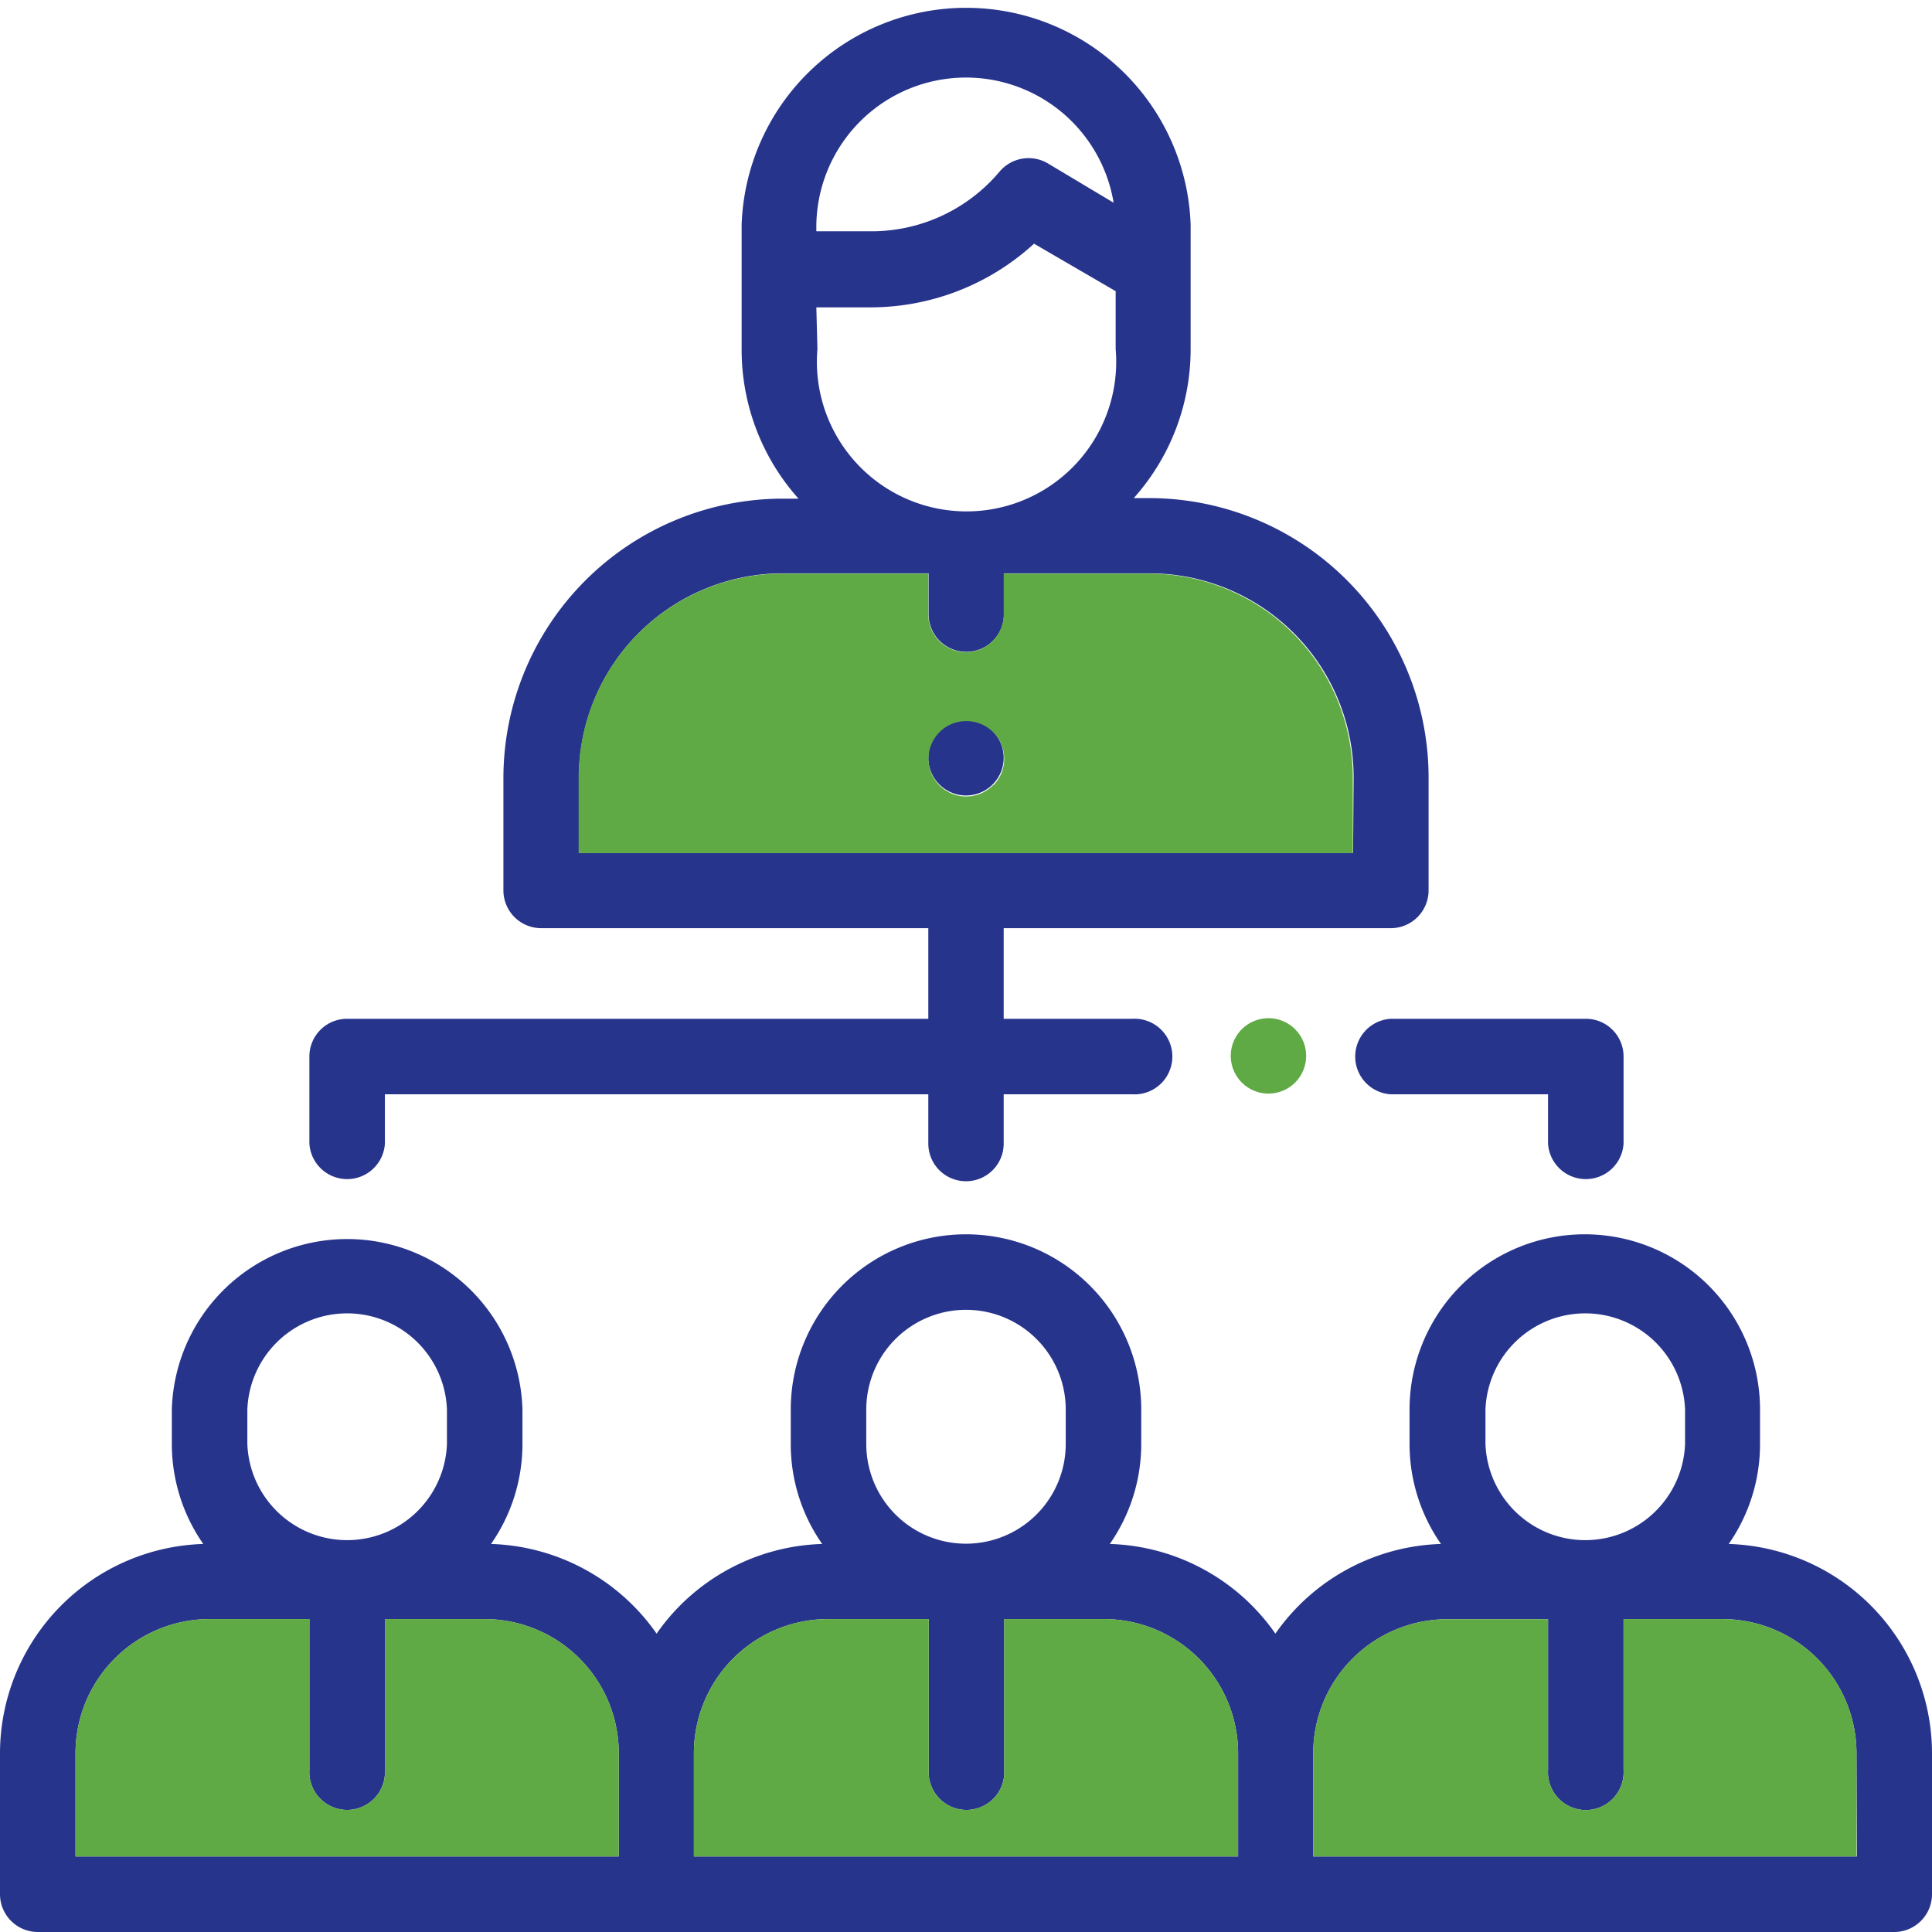
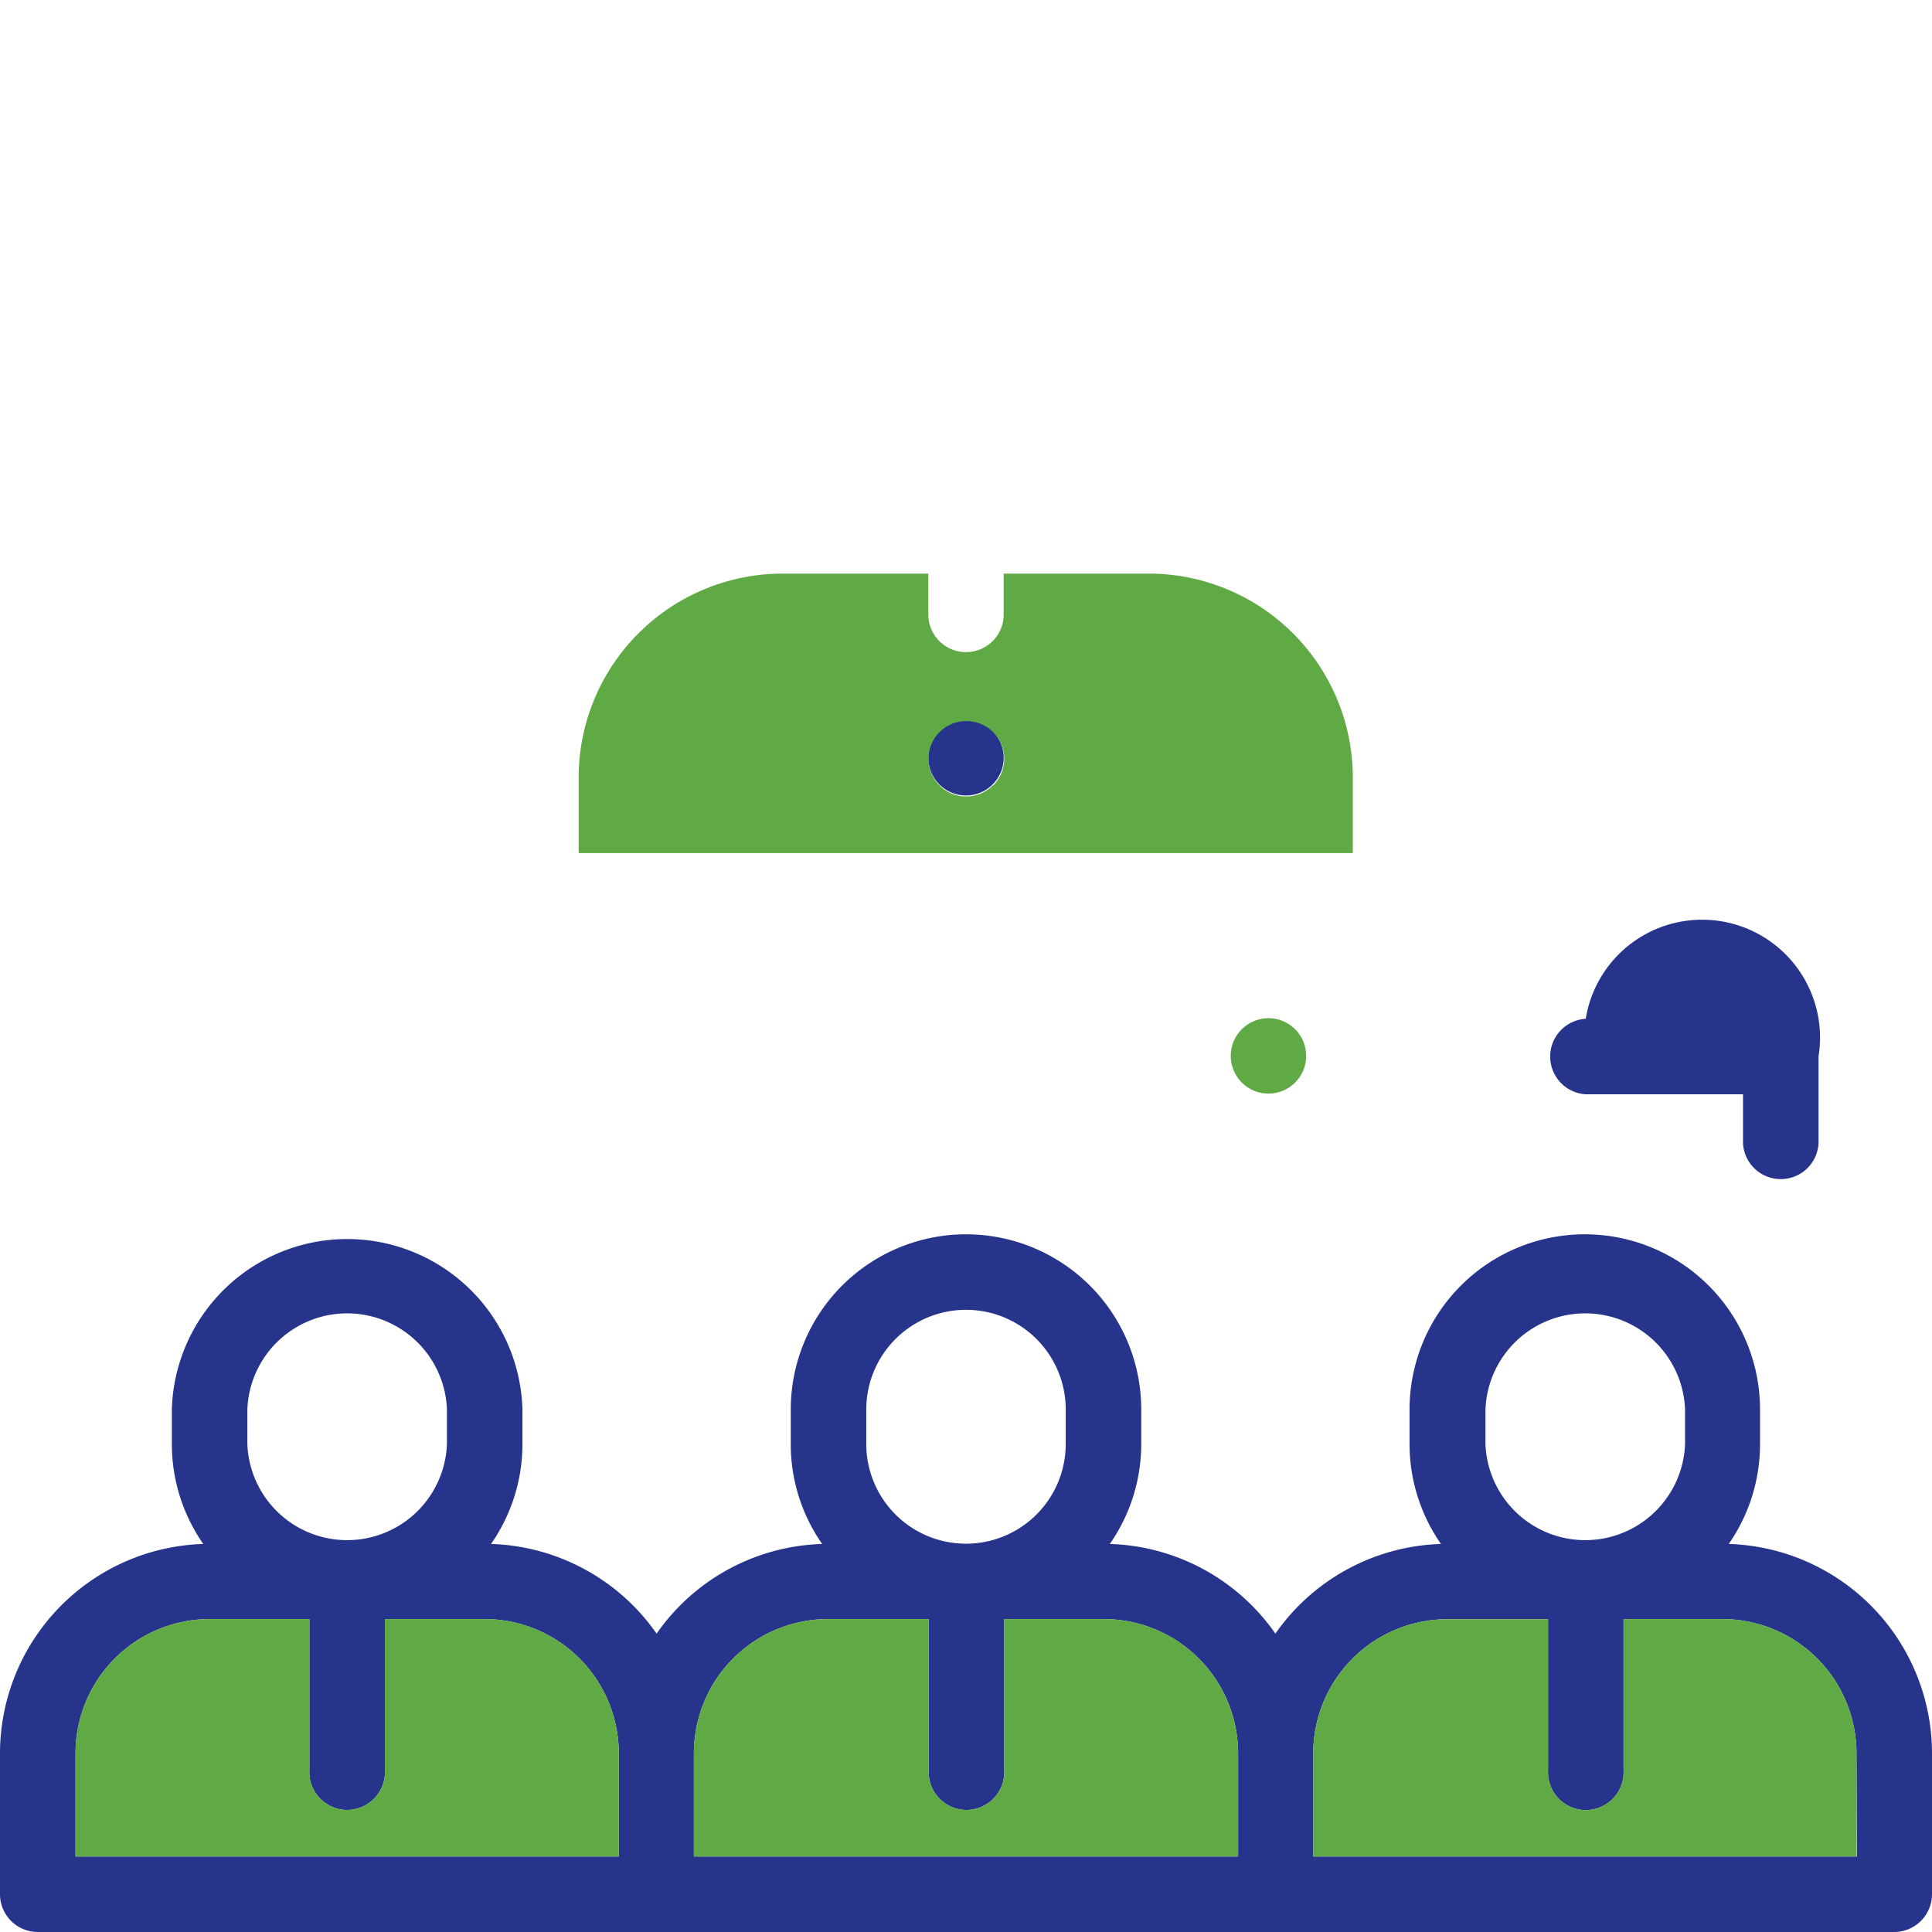
<svg xmlns="http://www.w3.org/2000/svg" viewBox="0 0 142 142">
  <defs>
    <style>.cls-1{fill:#27348b;}.cls-2{fill:#5faa44;}</style>
  </defs>
  <g id="Capa_2" data-name="Capa 2">
    <g id="Capa_1-2" data-name="Capa 1">
      <path class="cls-1" d="M127.06,113.48a12.84,12.84,0,0,0,2.3-7.35V103.6a12.88,12.88,0,0,0-25.76,0v2.53a12.85,12.85,0,0,0,2.31,7.35,15.41,15.41,0,0,0-12.17,6.59,15.39,15.39,0,0,0-12.17-6.59,12.85,12.85,0,0,0,2.31-7.35V103.6a12.88,12.88,0,1,0-25.76,0v2.53a12.78,12.78,0,0,0,2.31,7.35,15.38,15.38,0,0,0-12.17,6.59,15.41,15.41,0,0,0-12.17-6.59,12.85,12.85,0,0,0,2.31-7.35V103.6a12.89,12.89,0,0,0-25.77,0v2.53a12.85,12.85,0,0,0,2.31,7.35A15.41,15.41,0,0,0,0,128.87v10.35A2.78,2.78,0,0,0,2.77,142H139.23a2.78,2.78,0,0,0,2.77-2.78V128.87A15.41,15.41,0,0,0,127.06,113.48ZM18.18,103.6a7.34,7.34,0,0,1,14.67,0v2.53a7.34,7.34,0,0,1-14.67,0Zm27.3,32.85H5.55v-7.58A9.87,9.87,0,0,1,15.41,119h7.33v11.08a2.78,2.78,0,1,0,5.55,0V119h7.33a9.87,9.87,0,0,1,9.86,9.86ZM63.67,103.6a7.33,7.33,0,0,1,14.66,0v2.53a7.33,7.33,0,0,1-14.66,0ZM91,136.45H51v-7.58A9.87,9.87,0,0,1,60.89,119h7.37v11.08a2.78,2.78,0,1,0,5.55,0V119h7.3A9.88,9.88,0,0,1,91,128.87Zm18.18-32.85a7.34,7.34,0,0,1,14.67,0v2.53a7.34,7.34,0,0,1-14.67,0Zm27.3,32.85H96.52v-7.58a9.87,9.87,0,0,1,9.86-9.86h7.4v11.08a2.78,2.78,0,1,0,5.55,0V119h7.26a9.87,9.87,0,0,1,9.86,9.86Z" />
      <path class="cls-2" d="M136.45,128.87v7.58H96.52v-7.58a9.87,9.87,0,0,1,9.86-9.86h7.4v11.08a2.78,2.78,0,1,0,5.55,0V119h7.26A9.87,9.87,0,0,1,136.45,128.87Z" />
      <path class="cls-2" d="M91,128.87v7.58H51v-7.58A9.87,9.87,0,0,1,60.89,119h7.37v11.08a2.78,2.78,0,1,0,5.55,0V119h7.3A9.88,9.88,0,0,1,91,128.87Z" />
      <path class="cls-2" d="M45.48,128.87v7.58H5.55v-7.58A9.87,9.87,0,0,1,15.41,119h7.33v11.08a2.78,2.78,0,1,0,5.55,0V119h7.33A9.87,9.87,0,0,1,45.48,128.87Z" />
      <path class="cls-1" d="M73.77,55.74a2.77,2.77,0,1,1-4.73-2,2.77,2.77,0,0,1,4.73,2Z" />
-       <path class="cls-1" d="M84.47,36.61H83.33a16.41,16.41,0,0,0,4.18-11V16.51a16.51,16.51,0,0,0-33,0v9.14a16.41,16.41,0,0,0,4.18,11H57.53A20.55,20.55,0,0,0,37,57.14v8.31a2.78,2.78,0,0,0,2.78,2.77H68.23v6.66H25.52a2.77,2.77,0,0,0-2.78,2.77v6.4a2.78,2.78,0,0,0,5.55,0V80.43H68.23v3.62a2.77,2.77,0,1,0,5.54,0V80.43h9.45a2.78,2.78,0,1,0,0-5.55H73.77V68.22h28.45A2.78,2.78,0,0,0,105,65.45V57.14A20.55,20.55,0,0,0,84.47,36.61ZM60,16.51A11,11,0,0,1,81.85,14.9L77,12a2.79,2.79,0,0,0-3.53.61A12.3,12.3,0,0,1,64,17H60Zm0,6.08H64A17.79,17.79,0,0,0,76,17.91L82,21.4v4.25a11,11,0,1,1-21.92,0ZM99.45,62.68H42.55V57.14a15,15,0,0,1,15-15h10.7v3a2.77,2.77,0,1,0,5.54,0v-3h10.7a15,15,0,0,1,15,15Z" />
      <path class="cls-2" d="M84.47,42.16H73.77v3a2.77,2.77,0,1,1-5.54,0v-3H57.53a15,15,0,0,0-15,15v5.54h56.9V57.14A15,15,0,0,0,84.47,42.16ZM73,57.7A2.77,2.77,0,1,1,71,53a2.82,2.82,0,0,1,2,.81,2.78,2.78,0,0,1,0,3.92Z" />
      <path class="cls-2" d="M96,77.65a2.77,2.77,0,1,1-4.73-2,2.77,2.77,0,0,1,4.73,2Z" />
-       <path class="cls-1" d="M116.55,74.88H102.22a2.78,2.78,0,0,0,0,5.55h11.56v3.62a2.78,2.78,0,0,0,5.55,0v-6.4A2.77,2.77,0,0,0,116.55,74.88Z" />
+       <path class="cls-1" d="M116.55,74.88a2.78,2.78,0,0,0,0,5.55h11.56v3.62a2.78,2.78,0,0,0,5.55,0v-6.4A2.77,2.77,0,0,0,116.55,74.88Z" />
    </g>
  </g>
</svg>